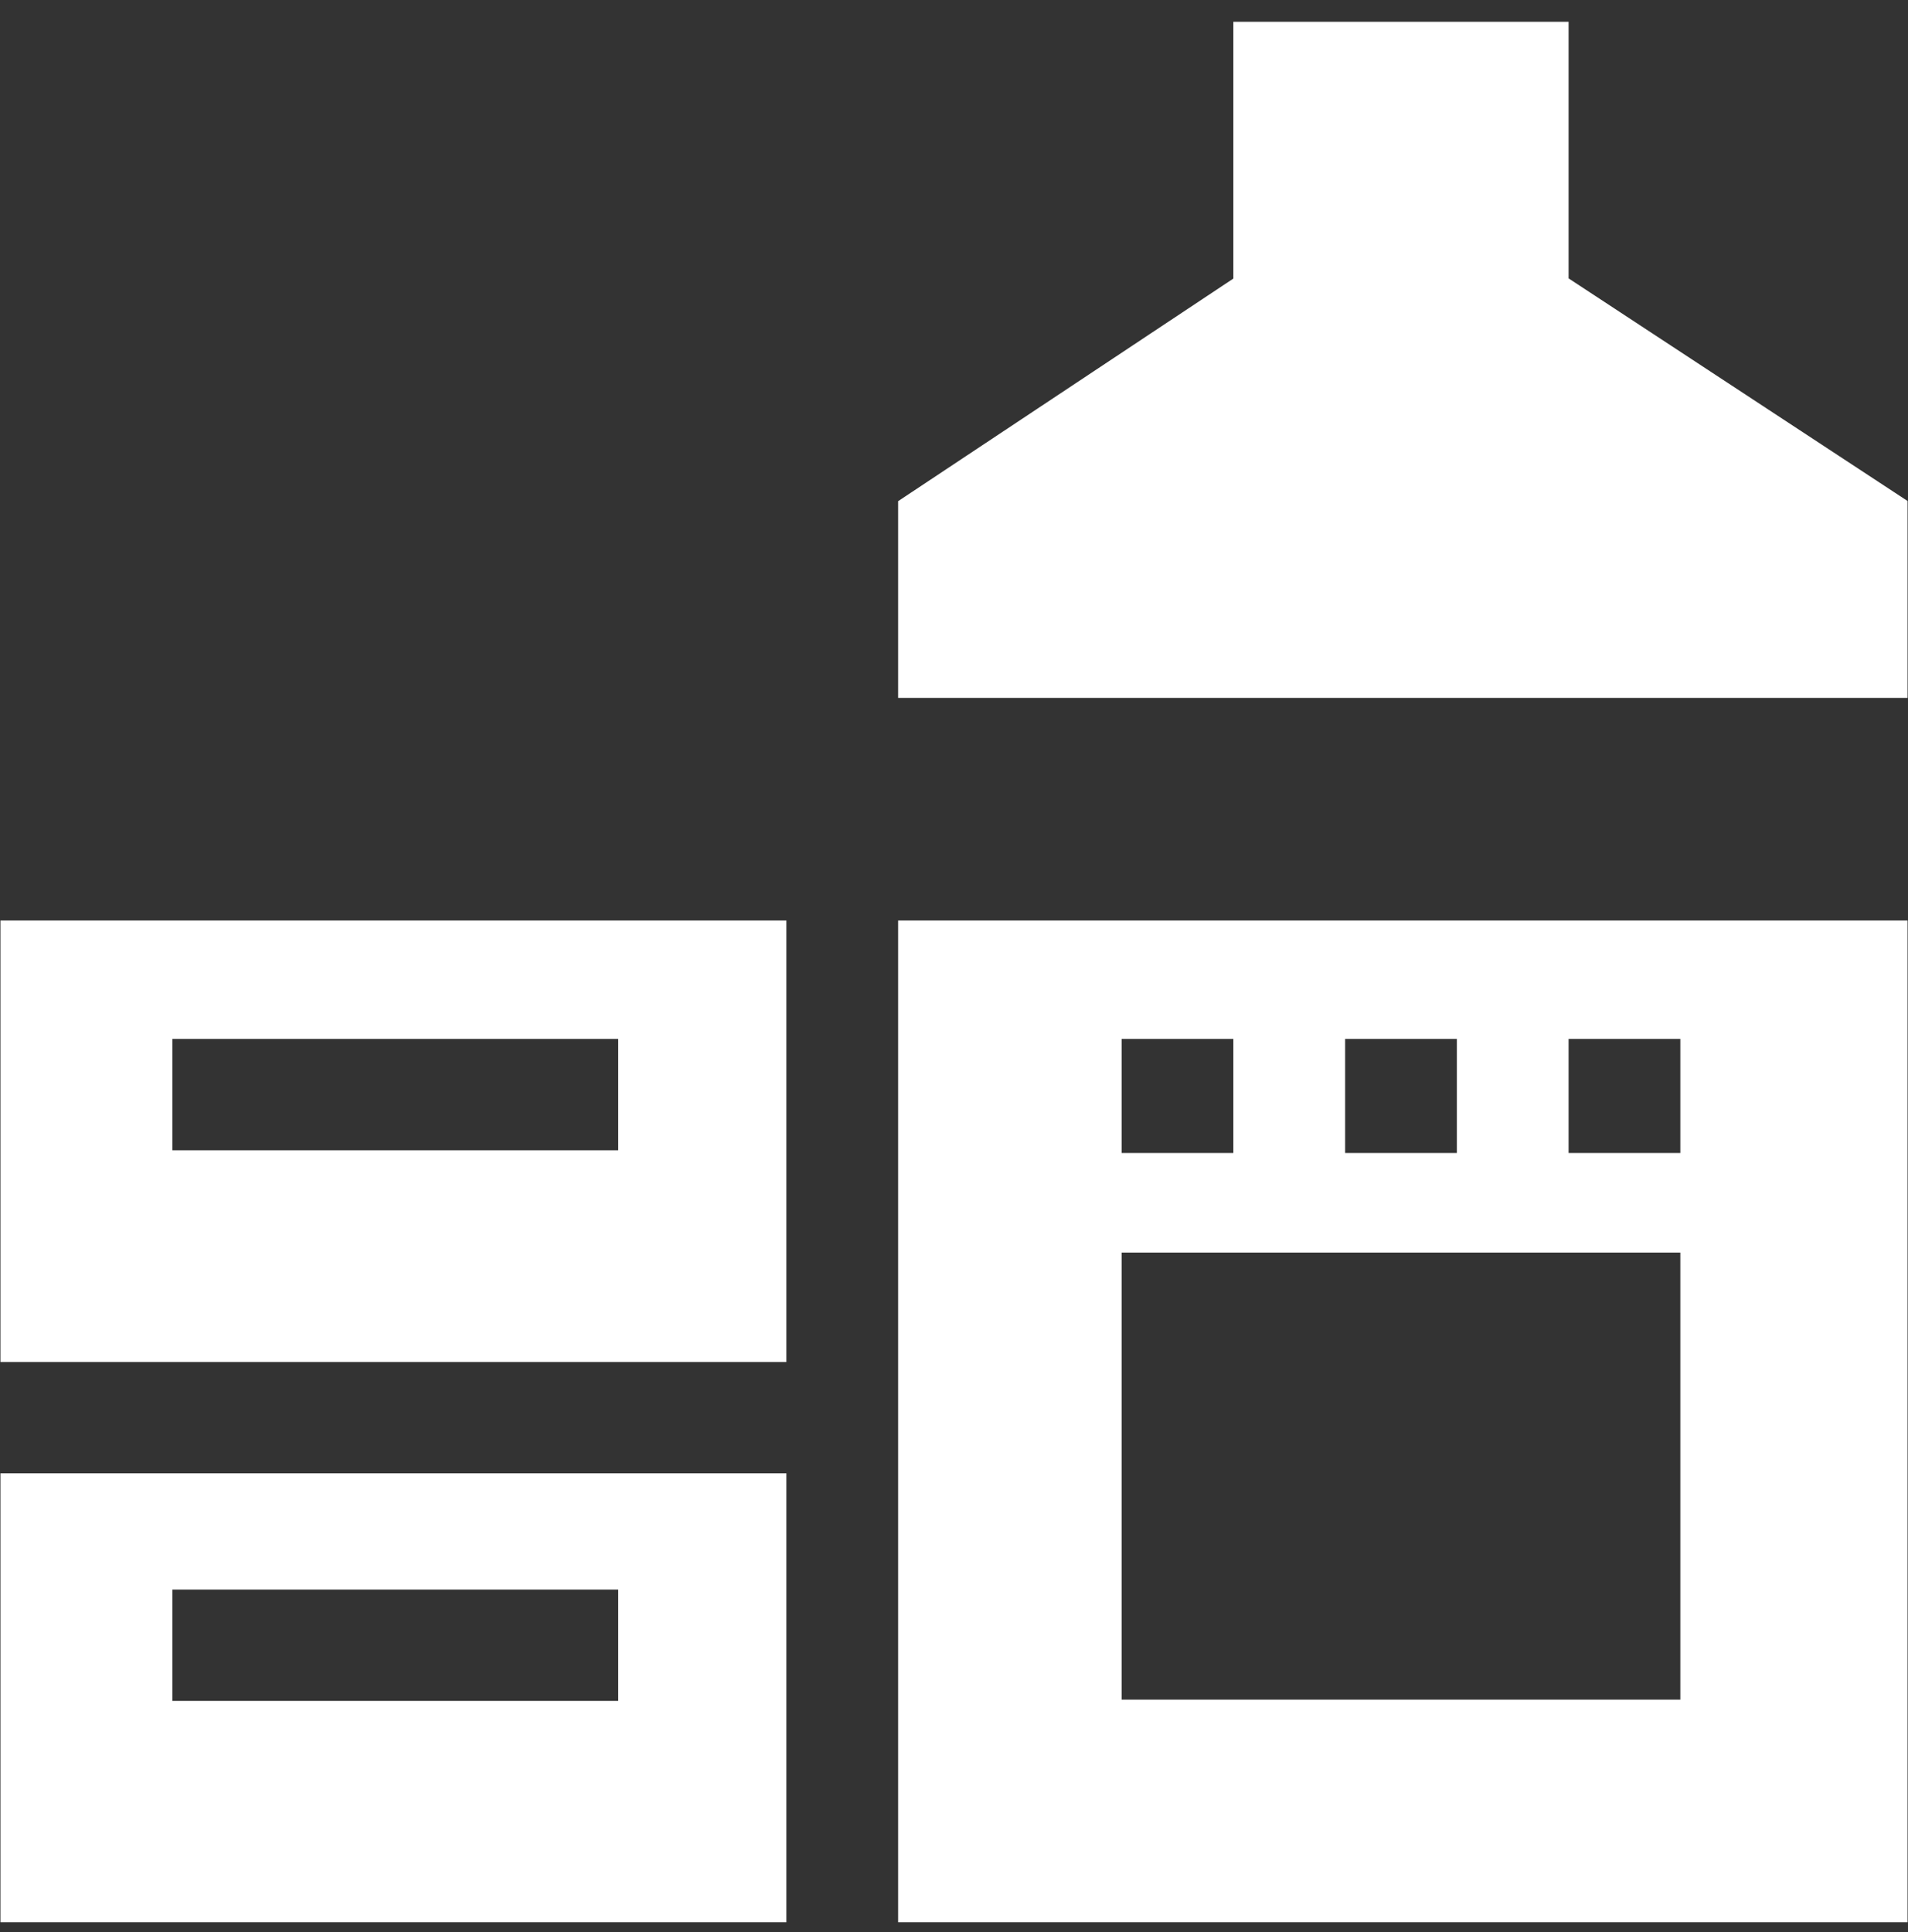
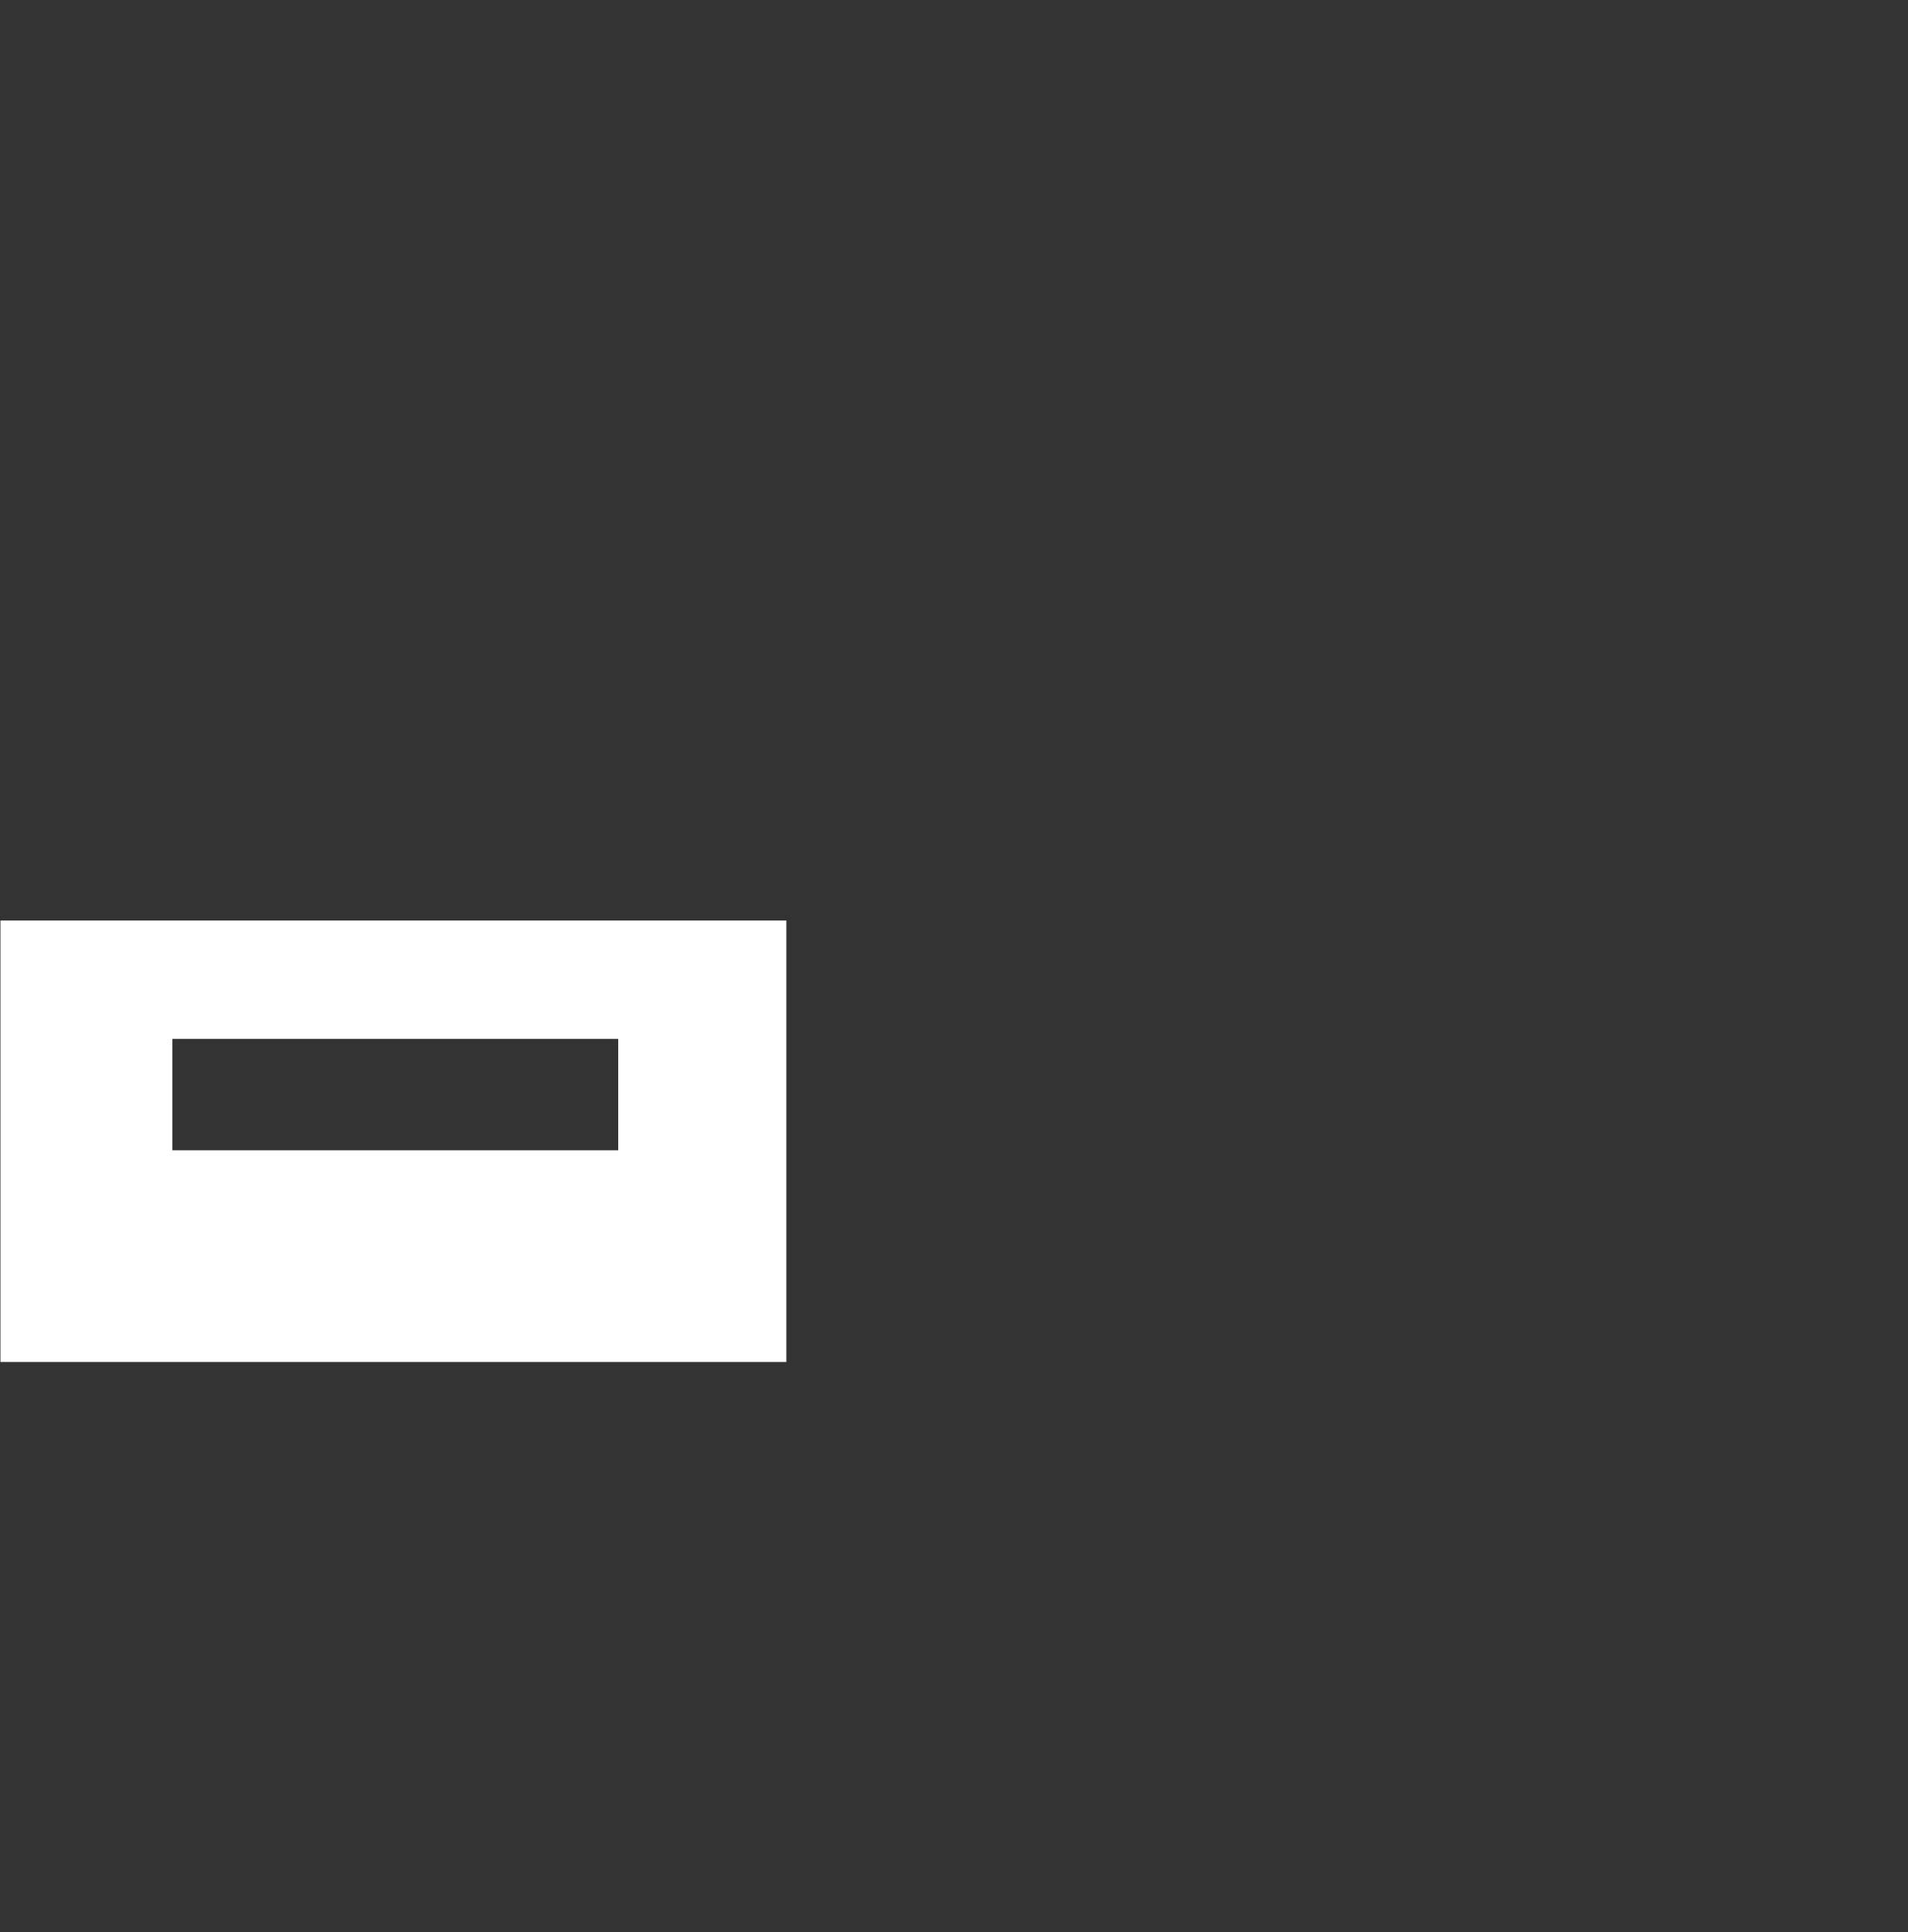
<svg xmlns="http://www.w3.org/2000/svg" width="80" height="81" viewBox="0 0 80 81" fill="none">
  <rect x="0" y="0" width="80" height="81" fill="#333333" stroke="none" />
-   <path d="M0.019 80.583H32.972V61.763H0.019V80.583ZM7.226 66.637H25.921V71.303H7.226V66.637Z" fill="white" />
  <path d="M0.019 57.097H32.972V38.589H0.019V57.097ZM7.226 43.554H25.921V48.22H7.226V43.554Z" fill="white" />
-   <path d="M37.657 80.583H79.981V38.589H37.657V80.583ZM65.769 43.554H70.454V48.335H65.769V43.554ZM56.399 43.554H61.084V48.335H56.399V43.554ZM47.028 43.554H51.713V48.335H47.028V43.554ZM47.028 52.509H70.454V71.251H47.028V52.509Z" fill="white" />
-   <path d="M65.769 11.67V0.913H51.713V11.678L37.657 21.01V29.257H79.981V21.002L65.769 11.67Z" fill="white" />
</svg>